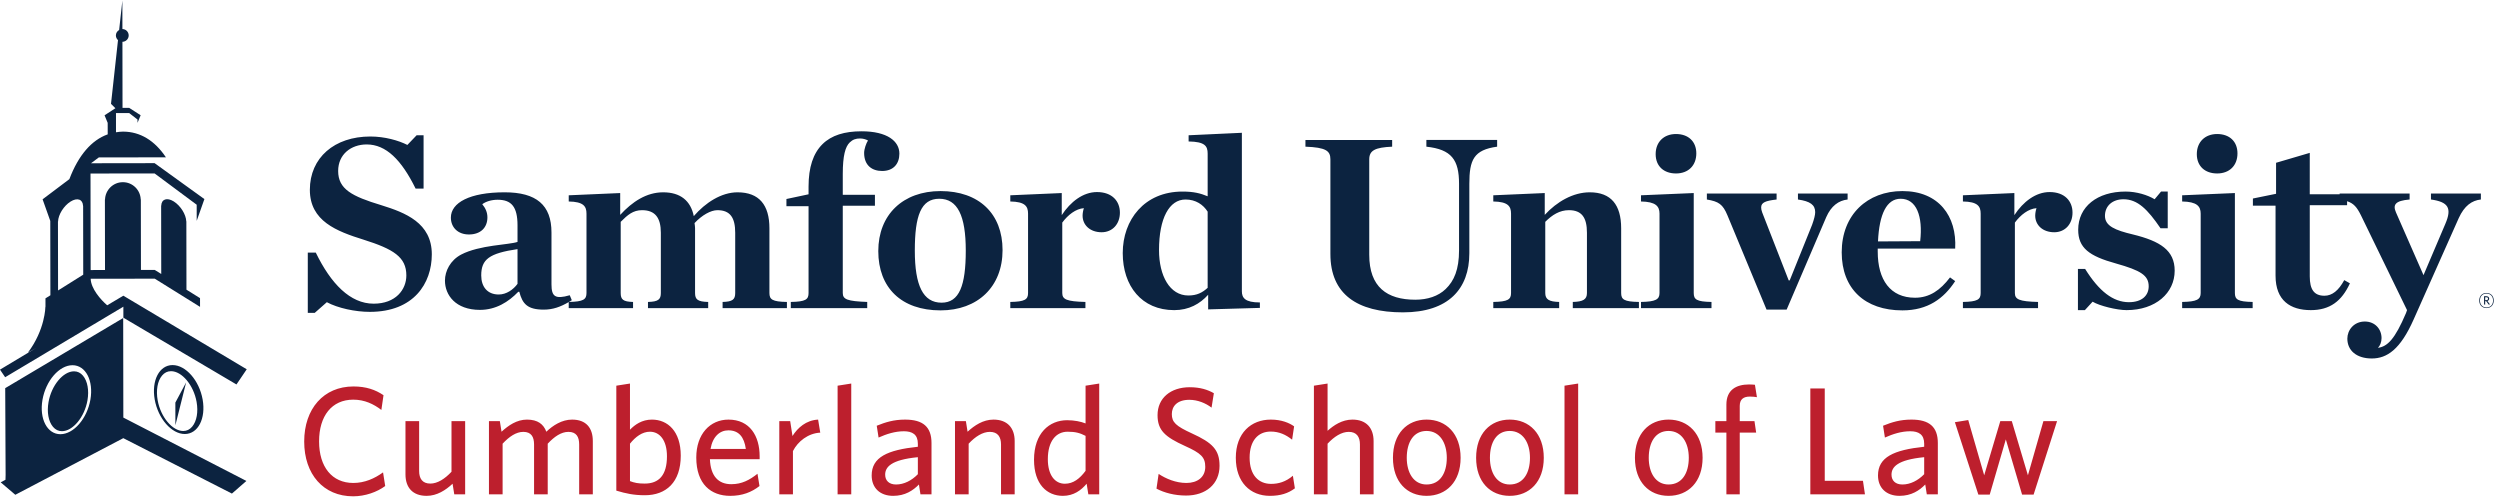
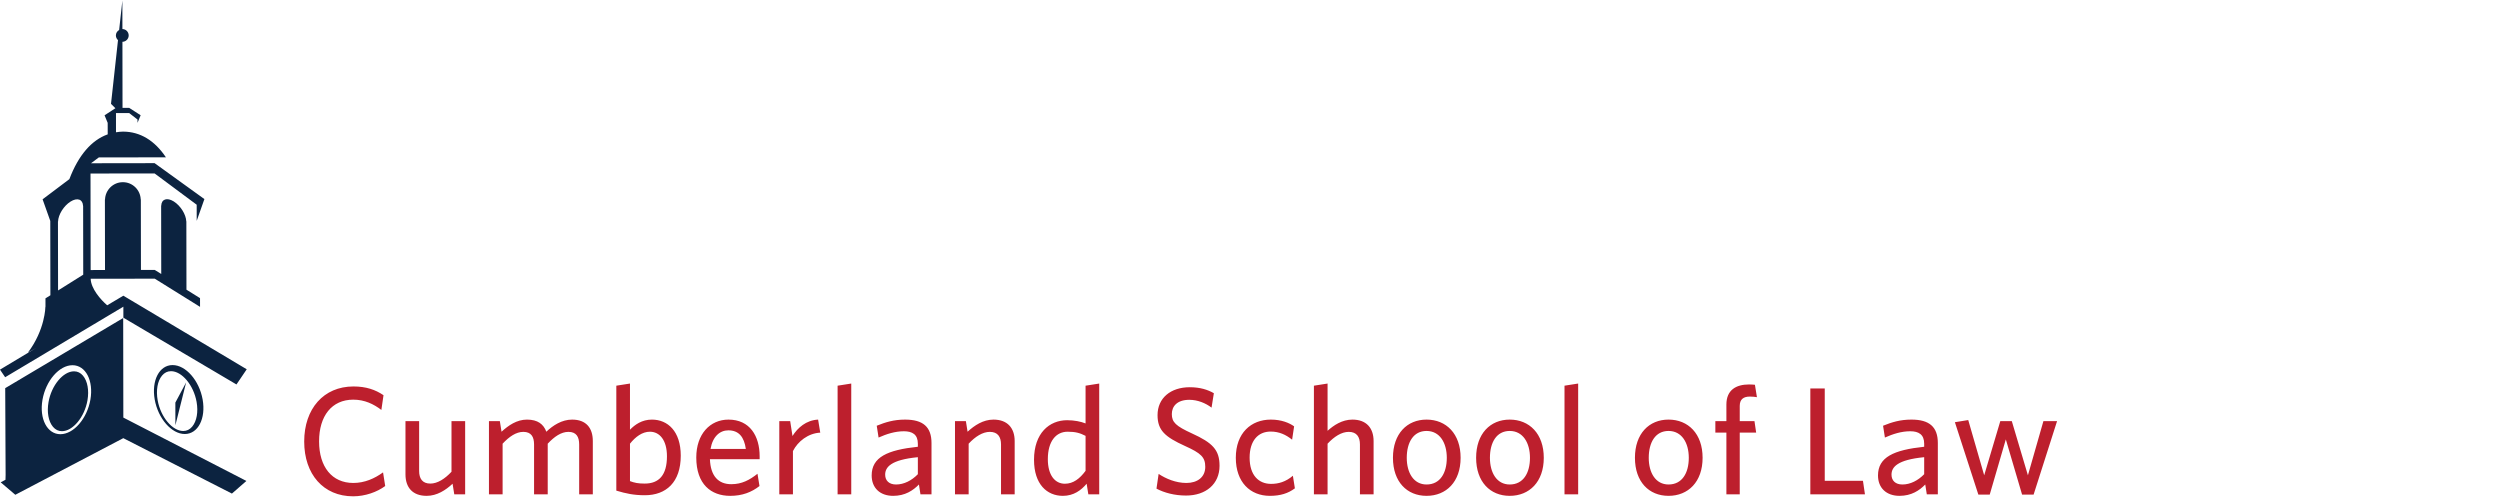
<svg xmlns="http://www.w3.org/2000/svg" width="1784" height="355" viewBox="0 0 1784 355" version="1.1">
  <g fill="#0c2340">
    <path fill="#bd1f2d" d="M252,354.167c-21.242,-0 -34.925,-15.767 -34.925,-39.084c-0,-23.429 13.904,-39.304 35.142,-39.304c8.979,0 15.658,2.3 21.458,6.242l-1.533,10.512c-5.471,-4.162 -11.934,-7.337 -20.034,-7.337c-15.329,-0 -24.416,11.604 -24.416,29.775c-0,18.179 9.2,29.671 24.416,29.671c8.1,-0 15.217,-3.171 21.238,-7.554l1.533,9.745c-5.8,4.267 -14.233,7.334 -22.879,7.334Zm47.092,-53.646l-0,35.583c-0,5.367 2.296,8.979 7.991,8.979c5.142,0 10.4,-3.4 15.104,-8.433l0,-36.129l9.746,-0l0,52.225l-7.77,-0l-1.205,-7.558c-4.929,4.604 -11.17,8.649 -18.504,8.649c-9.962,0 -15.108,-5.912 -15.108,-15.324l-0,-37.992l9.746,-0Zm114.2,52.225l-0,-35.583c-0,-5.363 -1.971,-8.98 -7.663,-8.98c-5.146,0 -10.075,3.396 -14.779,8.434l0,36.129l-9.746,-0l0,-35.583c0,-5.363 -1.971,-8.98 -7.662,-8.98c-5.146,0 -10.075,3.396 -14.784,8.434l0,36.129l-9.741,-0l-0,-52.225l7.775,-0l1.2,7.554c4.929,-4.487 10.841,-8.646 18.175,-8.646c7.666,0 11.825,3.284 13.796,8.646c4.708,-4.487 11.058,-8.646 18.391,-8.646c9.967,0 14.783,5.913 14.783,15.329l0,37.988l-9.745,-0Zm46.879,0.654c-7.883,-0 -13.467,-1.204 -20.367,-3.283l0,-74.888l9.746,-1.529l-0,32.95c3.504,-3.608 8.542,-7.221 15.654,-7.221c11.279,0 20.583,8.321 20.583,25.729c0,19.046 -10.508,28.242 -25.616,28.242Zm3.612,-45.325c-5.475,-0 -10.291,3.613 -14.233,8.542l-0,26.712c3.283,1.204 5.692,1.754 10.508,1.754c10.184,0 15.875,-6.02 15.875,-19.491c0,-11.384 -5.141,-17.517 -12.15,-17.517Zm57.271,45.762c-13.575,0 -24.196,-8.208 -24.196,-27.366c0,-16.75 9.855,-27.042 22.992,-27.042c15.217,0 22.225,11.713 22.225,26.163l0,2.079l-35.475,-0c0.442,12.154 6.133,17.846 15.221,17.846c7.554,-0 13.029,-2.955 18.717,-7.442l1.429,8.758c-5.588,4.38 -12.263,7.004 -20.913,7.004Zm-14.012,-33.5l25.179,0c-1.204,-8.429 -4.925,-13.245 -12.479,-13.245c-6.025,-0 -11.171,4.375 -12.7,13.245Zm58.8,1.534l-0,30.875l-9.742,-0l0,-52.225l7.771,-0l1.642,10.621c3.72,-5.913 9.745,-11.279 18.283,-11.713l1.533,9.304c-8.646,0.438 -15.983,6.238 -19.487,13.138Zm31.866,30.875l0,-77.517l9.742,-1.529l-0,79.046l-9.742,-0Zm59.125,-0l-1.091,-7.009c-4.163,4.267 -9.859,8.1 -18.396,8.1c-9.417,0 -15.329,-5.691 -15.329,-14.558c-0,-13.029 11.17,-18.175 32.958,-20.475l0,-2.187c0,-6.567 -3.942,-8.867 -9.967,-8.867c-6.345,-0 -12.371,1.971 -18.062,4.488l-1.313,-8.43c6.238,-2.52 12.15,-4.379 20.25,-4.379c12.705,0 18.834,5.142 18.834,16.746l-0,36.571l-7.884,-0Zm-1.858,-26.496c-19.271,1.863 -23.321,7.117 -23.321,12.479c0,4.271 2.846,7.008 7.771,7.008c5.696,0 11.167,-2.85 15.55,-7.337l0,-12.15Zm59.35,26.496l0,-35.583c0,-5.363 -2.3,-8.98 -7.992,-8.98c-5.15,0 -10.4,3.396 -15.108,8.434l-0,36.129l-9.746,-0l0,-52.225l7.771,-0l1.204,7.554c4.929,-4.487 11.063,-8.646 18.504,-8.646c9.854,0 15.109,5.913 15.109,15.329l-0,37.988l-9.742,-0Zm47.2,-52.883c5.142,-0 9.85,0.987 13.133,2.3l0,-26.934l9.746,-1.529l0,79.046l-7.771,-0l-1.204,-7.558c-3.946,4.708 -9.308,8.649 -16.971,8.649c-11.279,0 -20.583,-8.208 -20.583,-25.724c-0,-19.055 10.95,-28.25 23.65,-28.25Zm-1.646,45.325c6.025,-0 10.621,-3.609 14.779,-9.196l0,-24.959c-4.045,-2.083 -7.221,-2.958 -12.808,-2.958c-8.212,-0 -14.121,6.683 -14.121,19.596c0,11.5 5.146,17.517 12.15,17.517Zm86.508,8.433c-8.212,-0 -15.545,-1.971 -21.129,-4.929l1.534,-10.509c5.141,3.396 12.258,6.459 19.816,6.459c7.879,-0 13.463,-4.159 13.463,-11.492c-0,-6.9 -3.063,-9.746 -14.45,-14.892c-14.233,-6.458 -19.6,-11.166 -19.6,-22.008c-0,-12.15 9.308,-19.925 22.996,-19.925c7.333,0 12.808,1.754 17.187,4.271l-1.646,10.291c-4.158,-3.175 -9.85,-5.583 -15.871,-5.583c-8.65,0 -12.479,4.6 -12.479,10.183c0,5.801 2.842,8.538 14.338,13.792c14.675,6.679 19.712,11.717 19.712,23.1c0,13.029 -9.746,21.242 -23.871,21.242Zm59.788,0.216c-14.017,0 -24.304,-9.741 -24.304,-27.149c-0,-17.738 10.95,-27.259 24.962,-27.259c7.55,0 13.134,2.3 16.638,4.817l-1.421,9.521c-4.492,-3.613 -9.304,-5.8 -15.325,-5.8c-8.983,-0 -15,6.571 -15,18.608c0,12.704 6.567,18.725 15.325,18.725c5.254,-0 10.4,-1.421 15.546,-5.804l1.425,8.979c-4.817,3.612 -10.4,5.362 -17.846,5.362Zm64.271,-1.091l-0,-35.583c-0,-5.363 -2.296,-8.98 -7.988,-8.98c-5.145,0 -10.404,3.396 -15.108,8.434l-0,36.129l-9.746,-0l0,-77.517l9.746,-1.529l-0,33.721c4.267,-3.833 10.287,-7.992 17.733,-7.992c9.855,0 15.109,5.913 15.109,15.329l-0,37.988l-9.746,-0Zm47.533,1.091c-13.904,0 -23.975,-9.958 -23.975,-27.149c0,-17.188 10.071,-27.259 23.975,-27.259c14.013,0 24.309,10.071 24.309,27.259c-0,17.191 -10.296,27.149 -24.309,27.149Zm0,-46.308c-9.417,0 -14.121,8.213 -14.121,19.159c0,10.729 4.925,19.049 14.121,19.049c9.633,0 14.45,-8.1 14.45,-19.049c0,-10.73 -5.037,-19.159 -14.45,-19.159Zm59.346,46.308c-13.9,0 -23.971,-9.958 -23.971,-27.149c0,-17.188 10.071,-27.259 23.971,-27.259c14.017,0 24.313,10.071 24.313,27.259c-0,17.191 -10.296,27.149 -24.313,27.149Zm0,-46.308c-9.412,0 -14.117,8.213 -14.117,19.159c0,10.729 4.921,19.049 14.117,19.049c9.638,0 14.458,-8.1 14.458,-19.049c0,-10.73 -5.037,-19.159 -14.458,-19.159Zm39.104,45.217l0,-77.517l9.742,-1.529l-0,79.046l-9.742,-0Zm74.234,1.091c-13.905,0 -23.975,-9.958 -23.975,-27.149c-0,-17.188 10.07,-27.259 23.975,-27.259c14.012,0 24.308,10.071 24.308,27.259c-0,17.191 -10.296,27.149 -24.308,27.149Zm-0,-46.308c-9.413,0 -14.121,8.213 -14.121,19.159c-0,10.729 4.925,19.049 14.121,19.049c9.637,0 14.454,-8.1 14.454,-19.049c-0,-10.73 -5.038,-19.159 -14.454,-19.159Zm58.041,-24.525c-4.492,0 -7.229,1.863 -7.229,6.679l0,10.838l10.512,-0l1.205,8.212l-11.717,0l0,44.013l-9.525,-0l-0,-44.013l-7.879,0l-0,-8.212l7.879,-0l-0,-11.821c-0,-10.4 6.896,-14.346 16.204,-14.346c1.533,0 2.846,0.113 4.158,0.221l1.426,8.867c-1.096,-0.217 -3.067,-0.438 -5.034,-0.438Zm43.142,69.742l-0,-75.542l10.292,0l-0,65.904l27.262,0l1.425,9.638l-38.979,-0Zm83.108,-0l-1.096,-7.009c-4.158,4.267 -9.85,8.1 -18.391,8.1c-9.417,0 -15.33,-5.691 -15.33,-14.558c0,-13.029 11.171,-18.175 32.955,-20.475l-0,-2.187c-0,-6.567 -3.942,-8.867 -9.963,-8.867c-6.35,-0 -12.371,1.971 -18.062,4.488l-1.317,-8.43c6.242,-2.52 12.154,-4.379 20.258,-4.379c12.696,0 18.83,5.142 18.83,16.746l-0,36.571l-7.884,-0Zm-1.862,-26.496c-19.271,1.863 -23.317,7.117 -23.317,12.479c0,4.271 2.842,7.008 7.771,7.008c5.692,0 11.166,-2.85 15.546,-7.337l-0,-12.15Zm78.075,26.712l-8.213,0l-11.604,-39.412l-11.496,39.412l-8.1,0l-16.754,-51.674l9.525,-1.534l11.388,39.417l11.495,-38.65l8.213,-0l11.496,38.65l11.054,-38.65l9.746,-0l-16.75,52.441Z" />
-     <path d="M405.846,215.557c-5.894,3.429 -11.274,5.393 -17.817,5.393c-11.571,-0 -15.237,-4.071 -17.446,-12.742l-0.733,0c-6.979,7.259 -15.975,12.921 -27.358,12.921c-17.442,0 -24.971,-10.617 -24.971,-20.883c-0,-6.904 3.858,-14.517 11.567,-18.588c13.22,-6.9 34.154,-6.9 40.212,-9.025l0,-11.858c0,-13.275 -4.404,-18.233 -14.138,-18.233c-4.408,-0 -8.45,1.237 -11.016,3.183c2.204,2.662 3.671,5.671 3.671,9.383c-0,7.259 -4.775,12.213 -13.217,12.213c-7.896,-0 -12.854,-5.134 -12.854,-12.038c-0,-10.616 13.4,-18.05 38.375,-18.05c22.583,0 33.416,9.025 33.416,28.671l0,37c0,8.671 2.571,10.792 13.034,7.783l1.471,3.542c-0.688,0.43 -1.366,0.842 -2.037,1.235c10.326,-0.189 12.512,-1.796 12.512,-6.368l-0,-56.642c-0,-5.312 -2.209,-8.496 -12.671,-8.675l-0,-4.421l36.725,-1.596l-0,15.575c8.629,-9.379 18.725,-16.104 30.658,-16.104c12.304,0 19.646,6.013 21.854,16.992c8.259,-9.562 19.642,-16.992 31.213,-16.992c15.425,0 22.766,9.025 22.766,25.667l0,46.196c0,4.596 2.021,6.196 12.484,6.371l-0,4.42l-45.9,0l-0,-4.42c7.158,-0.175 8.996,-1.775 8.996,-6.371l-0,-43.013c-0,-10.62 -3.488,-16.104 -12.671,-16.104c-4.771,0 -11.017,3.533 -16.342,9.204c0.188,1.592 0.367,2.471 0.367,3.538l-0,46.375c-0,4.596 1.842,6.196 9.367,6.371l-0,4.42l-42.963,0l-0,-4.42c7.346,-0.175 9.179,-1.775 9.179,-6.371l0,-43.013c0,-10.62 -4.042,-16.104 -13.408,-16.104c-6.421,0 -10.279,3.358 -15.233,8.317l-0,50.8c-0,4.596 1.649,6.196 8.812,6.371l-0,4.42l-45.904,0l-0,-4.33Zm-36.546,-13.007l0,-24.783c-20.196,3.008 -25.892,7.254 -25.892,18.766c0,8.138 4.409,13.625 12.488,13.625c5.508,0 10.462,-3.545 13.404,-7.608Zm1305.58,-58.963l0,2.851l-26.633,-0l-0,50.8c-0,9.379 3.125,13.799 10.471,13.799c5.508,0 10.1,-3.708 14.141,-11.15l4.034,2.309c-5.871,12.746 -14.317,19.112 -27.904,19.112c-14.504,0 -25.159,-6.725 -25.159,-24.6l0,-49.92l-16.158,-0l0,-5.125l16.529,-3.367l0,-22.125l24.046,-7.079l-0,29.554l21.313,-0l-0,-0.529l49.941,-0l0,4.254c-10.287,0.879 -12.121,3.708 -9.733,9.2l19.646,44.787l15.6,-36.641c4.775,-11.159 2.208,-15.588 -10.279,-17.346l-0,-4.254l35.62,-0l0,4.254c-6.429,0.7 -11.754,4.421 -15.787,13.267l-32.133,72.216c-9.546,21.596 -19.096,27.967 -29.93,27.967c-10.829,-0 -17.437,-5.663 -17.437,-14.158c-0,-6.013 4.587,-12.213 12.483,-12.213c7.342,0 11.929,5.488 11.929,11.858c0,2.834 -1.095,5.488 -2.57,6.909c6.799,-0.892 12.12,-6.196 20.016,-24.788l0.738,-2.121l-32.867,-67.616c-2.926,-5.907 -5.218,-8.556 -9.917,-10.105Zm-1455.24,36.655l5.692,-0c10.837,22.304 24.608,36.462 41.312,36.462c15.792,0 23.325,-10.087 23.325,-20.171c0,-13.104 -9.183,-18.766 -30.479,-25.491c-19.283,-6.021 -38.379,-13.275 -38.379,-35.579c-0,-23.009 17.625,-38.055 43.15,-38.055c10.283,0 20.196,2.834 26.437,6.021l6.613,-6.908l4.954,-0l-0,38.054l-5.688,0c-10.1,-20.529 -21.116,-31.504 -34.887,-31.504c-11.204,-0 -20.379,7.075 -20.379,18.937c-0,12.921 9.729,18.059 30.846,24.43c17.074,5.308 35.987,12.57 35.987,35.045c0,20.713 -12.854,41.063 -44.25,41.063c-10.283,-0 -22.771,-2.654 -30.662,-6.904l-8.63,7.612l-4.962,0l-0,-43.012Zm344.671,35.225c10.65,-0.175 12.671,-1.775 12.671,-6.371l-0,-61.954l-15.792,-0l-0,-5.129l15.792,-3.363l-0,-5.488c-0,-13.808 3.304,-23.716 9.916,-30.266c6.425,-6.375 15.792,-9.204 27.904,-9.204c18.363,-0 26.996,7.079 26.996,15.929c0,7.25 -4.225,12.392 -12.304,12.392c-7.154,-0 -12.854,-3.896 -12.854,-12.921c-0,-2.659 1.467,-6.904 2.758,-8.85c-1.654,-0.888 -3.675,-1.421 -5.696,-1.421c-2.937,-0 -5.137,0.712 -7.341,2.833c-3.121,3.013 -4.959,9.388 -4.959,22.483l0,14.863l22.946,0l0,7.792l-22.946,-0l0,62.304c0,4.596 3.309,5.841 17.446,6.371l0,4.42l-54.537,0l-0,-4.42Zm62.433,-36.288c-0,-26.021 17.629,-42.829 44.433,-42.829c27.363,-0 44.25,16.104 44.25,42.125c0,26.192 -17.804,43.012 -44.25,43.012c-27.908,0 -44.433,-16.108 -44.433,-42.308Zm62.433,-0.35c0,-24.958 -5.879,-36.996 -18.912,-36.996c-13.038,0 -17.45,12.038 -17.45,36.996c-0,24.954 5.879,37.167 19.096,37.167c12.67,-0 17.266,-12.213 17.266,-37.167Zm31.771,36.638c10.463,-0.175 12.671,-1.775 12.671,-6.371l0,-56.642c0,-5.312 -2.208,-8.496 -12.671,-8.675l0,-4.421l36.717,-1.596l-0,15.75c6.242,-9.554 15.233,-16.458 25.154,-16.458c10.833,0 16.342,6.55 16.342,14.692c-0,8.142 -5.321,13.987 -13.034,13.987c-8.266,0 -13.591,-5.133 -13.591,-11.862c-0,-1.596 0.362,-3.717 0.916,-5.313c-5.687,0.359 -11.379,4.779 -15.42,10.271l-0,50.267c-0,4.596 3.125,6.016 16.525,6.371l-0,4.42l-53.609,0l0,-4.42Zm80.238,-34.871c-0,-23.717 15.425,-43.896 42.6,-43.896c8.079,-0 12.854,1.242 17.995,3.367l0,-30.446c0,-5.483 -2.02,-8.496 -13.591,-8.675l-0,-4.425l38.008,-1.767l0,113.104c0,4.775 2.384,7.963 12.854,7.963l0,3.891l-36.912,1.063l-0,-10.438c-5.871,6.538 -13.763,10.971 -24.234,10.971c-23.133,0 -36.72,-17.166 -36.72,-40.712Zm60.595,24.787l0,-54.341c-3.125,-4.963 -8.445,-8.675 -15.791,-8.675c-11.571,-0 -18.913,13.271 -18.913,36.108c0,18.408 7.713,32.387 20.929,32.387c6.242,0 10.101,-2.12 13.775,-5.479Zm87.592,-24.079l0,-67.608c0,-6.025 -3.125,-8.496 -17.812,-9.025l-0,-4.788l61.879,0l-0,4.788c-12.117,0.529 -16.346,2.646 -16.346,9.025l-0,68.141c-0,23.009 12.675,32.038 32.871,32.038c8.625,0 16.342,-2.475 21.662,-7.613c6.059,-5.841 9.546,-13.983 9.546,-27.612l0,-47.437c0,-17.171 -5.321,-24.6 -23.316,-26.542l-0,-4.788l50.495,0l0,4.788c-16.708,2.292 -19.833,9.371 -19.833,26.542l-0,49.562c-0,25.312 -14.875,42.125 -47.367,42.125c-32.866,0 -51.779,-13.1 -51.779,-41.596Zm116.238,34.163c10.462,-0.175 12.666,-1.775 12.666,-6.371l0,-56.642c0,-5.312 -2.204,-8.496 -12.666,-8.675l-0,-4.421l36.721,-1.596l-0,15.575c8.625,-9.379 20.195,-16.104 32.129,-16.104c15.237,0 22.4,9.025 22.4,25.667l-0,46.196c-0,4.596 2.02,6.196 12.67,6.371l0,4.42l-47.183,0l0,-4.42c7.342,-0.175 10.096,-1.775 10.096,-6.371l-0,-43.013c-0,-10.795 -3.675,-16.104 -12.854,-16.104c-6.613,0 -11.938,3.358 -16.888,8.317l0,50.8c0,4.596 2.75,6.196 9.913,6.371l-0,4.42l-47.004,0l-0,-4.42Zm105.4,-0c10.466,-0.175 13.216,-1.775 13.216,-6.371l0,-56.642c0,-5.312 -2.75,-8.496 -13.216,-8.675l-0,-4.421l37.637,-1.596l0,71.334c0,4.596 2.025,6.196 12.667,6.371l-0,4.42l-50.304,0l-0,-4.42Zm10.466,-105.488c0,-8.675 5.871,-14.342 14.5,-14.342c8.821,0 14.509,5.309 14.509,13.809c-0,8.671 -5.688,14.333 -14.509,14.333c-8.629,0 -14.5,-5.133 -14.5,-13.8Zm51.234,43.713c-3.309,-7.963 -6.246,-9.913 -14.692,-11.321l-0,-4.254l49.758,-0l0,4.254c-7.896,0.879 -11.016,2.121 -11.016,5.662c-0,1.059 0.183,1.946 0.733,3.538l18.912,48.5l0.734,-0l15.971,-39.65c1.47,-4.071 2.204,-7.084 2.204,-9.025c-0,-5.138 -3.488,-7.792 -12.3,-9.025l-0,-4.254l35.437,-0l0,4.254c-6.425,0.7 -11.75,4.596 -15.241,12.558l-28.271,66.025l-14.325,0l-27.904,-67.262Zm81.529,26.371c-0,-26.901 18.358,-43.717 43.333,-43.717c25.888,-0 38.921,17.879 37.642,41.066l-55.271,0l0,2.126c0,20.174 8.992,32.92 26.625,32.92c10.283,0 17.992,-5.312 24.971,-14.512l3.675,2.654c-8.084,12.388 -19.467,20.887 -37.642,20.887c-26.808,0 -43.333,-15.4 -43.333,-41.424Zm25.887,-7.784l30.117,-0.175c2.017,-17.704 -2.575,-30.271 -13.954,-30.271c-9.917,0 -15.246,10.796 -16.163,30.446Zm60.605,43.188c10.462,-0.175 12.666,-1.775 12.666,-6.371l0,-56.642c0,-5.312 -2.204,-8.496 -12.666,-8.675l-0,-4.421l36.72,-1.596l0,15.75c6.246,-9.554 15.238,-16.458 25.155,-16.458c10.829,0 16.337,6.55 16.337,14.692c-0,8.142 -5.317,13.987 -13.029,13.987c-8.267,0 -13.588,-5.133 -13.588,-11.862c0,-1.596 0.363,-3.717 0.913,-5.313c-5.692,0.359 -11.379,4.779 -15.421,10.271l0,50.267c0,4.596 3.117,6.016 16.525,6.371l0,4.42l-53.612,0l-0,-4.42Zm82.074,-23.542l5.146,0c9.913,15.929 20.009,23.717 31.213,23.717c9.366,-0 14.137,-4.78 14.137,-11.325c0,-7.784 -5.691,-11.325 -23.316,-16.284c-19.284,-5.308 -26.992,-11.154 -26.992,-24.075c0,-16.458 13.587,-27.258 33.783,-27.258c7.896,-0 15.792,2.479 20.75,5.492l4.592,-5.492l4.767,-0l-0,26.196l-5.138,-0c-9.179,-13.45 -16.342,-20.704 -26.442,-20.704c-7.712,-0 -13.216,4.596 -13.216,11.858c-0,7.254 7.346,10.267 20.012,13.271c19.463,4.779 29.742,11.329 29.742,25.846c0,15.929 -13.583,28.141 -34.337,28.141c-6.792,0 -19.276,-3.012 -24.23,-6.016l-5.512,6.016l-4.959,0l0,-29.383Zm74.371,23.542c10.467,-0.175 13.225,-1.775 13.225,-6.371l0,-56.642c0,-5.312 -2.758,-8.496 -13.225,-8.675l0,-4.421l37.638,-1.596l-0,71.334c-0,4.596 2.025,6.196 12.671,6.371l-0,4.42l-50.309,0l0,-4.42Zm10.467,-105.488c-0,-8.675 5.875,-14.342 14.508,-14.342c8.813,0 14.5,5.309 14.5,13.809c0,8.671 -5.687,14.333 -14.5,14.333c-8.633,0 -14.508,-5.133 -14.508,-13.8Zm206.725,109.854c-3.117,0 -5.196,-2.212 -5.196,-5.395c0,-3.159 2.079,-5.392 5.183,-5.392c3.117,-0 5.196,2.216 5.196,5.392c0,3.166 -2.062,5.395 -5.183,5.395Zm-0.013,-10.35c-2.775,0 -4.658,1.946 -4.658,4.955c0,3.016 1.917,4.962 4.688,4.962c2.771,-0 4.654,-1.946 4.654,-4.962c-0,-3.009 -1.929,-4.955 -4.684,-4.955Zm-0.212,5.413l-0.725,-0l0,2.425l-0.783,-0l-0,-5.938l1.641,0c1.205,0 1.992,0.663 1.992,1.734c-0,0.87 -0.529,1.429 -1.283,1.654l1.841,2.429l-0.858,0.167l-1.825,-2.471Zm-0.725,-0.696l0.771,0c0.779,0 1.266,-0.375 1.266,-1.071c0,-0.629 -0.424,-1.025 -1.204,-1.025l-0.833,0l0,2.096Z" />
    <path d="M123.129,260.517c9.442,-0.013 19.054,10.983 21.475,24.57c2.409,13.588 -3.287,24.609 -12.725,24.626c-9.441,0.012 -19.054,-10.992 -21.475,-24.58c-2.412,-13.579 3.279,-24.604 12.725,-24.616Zm14.025,43.92c3.242,-3.883 4.413,-10.483 3.133,-17.67c-2.112,-11.88 -10.474,-21.896 -18.262,-21.892c-2.5,-0 -4.646,1.058 -6.383,3.125c-3.25,3.883 -4.404,10.479 -3.129,17.679c2.112,11.867 10.475,21.892 18.258,21.888c2.5,-0.005 4.654,-1.067 6.383,-3.13Zm-11.992,-0.962l-0.029,-16.192l7.688,-14.391l-7.659,30.583Zm-121.487,-34.292l-3.675,-5.416l25.829,-15.509l-5.883,3.321c12.358,-16.425 12.441,-32.642 12.441,-32.642l0.067,-0.037l-0.012,-5.996l3.516,-2.196l-0.079,-53.05l-5.483,-15.433l19.1,-14.383c6.525,-17.175 15.883,-27.867 27.367,-31.967l-0.026,-8.204l-2.229,-5.392l7.742,-5.05l-3.133,-3.104l0.004,-0.096l0.429,-3.875l4.558,-41.525c-0.912,-0.833 -1.508,-2.008 -1.512,-3.346c0.004,-1.687 0.962,-3.1 2.321,-3.895l2.304,-20.959l0.029,20.296c2.483,0.05 4.479,2.05 4.483,4.546c0.005,2.496 -1.987,4.504 -4.466,4.562l0.054,40.305l0.012,3.875l0,2.954l4.738,-0.009l8.196,5.284l-2.234,5.408l-0.004,-2.367l-5.95,-4.608l-9.416,0.025l0.012,13.692c1.613,-0.255 3.233,-0.459 4.917,-0.475l-0,-0.017c0.037,-0 0.07,0.008 0.116,0.008c0.034,0 0.067,-0.008 0.109,-0.008l-0,0.017c12.091,0.058 22.433,6.287 30.483,18.346l-47.883,0.066l-5.567,4.159l45.363,-0.071l35.541,25.637l-5.487,15.533l-0.013,-11.508l-30.029,-22.325l-45.737,0.067l0.104,68.871l10.241,-0.021l-0.075,-50.329l0.088,0.004c0.242,-6.842 5.821,-12.334 12.716,-12.342c6.9,-0.012 12.5,5.459 12.755,12.308l0.087,0l0.075,50.321l9.85,-0.008l4.633,2.879l-0.074,-48.733l0.066,0.033c0.163,-4.683 4.075,-6.083 8.921,-3.071c4.838,3.021 8.763,9.3 8.942,14.2l0.066,0.046l0.067,48.734l9.687,6.033l0.009,6.225l-32.309,-20.113l-45.729,0.063c0.196,7.021 7.129,14.954 11.784,18.933l11.525,-6.846l88.046,52.505l-7.325,10.837l-80.696,-47.642l-0.009,-7.866l-84.358,50.341Zm37.683,-111.066l0.075,49.158l17.959,-11.263l-0.071,-49.17l-0.059,0.045c-0.187,-4.683 -4.095,-6.075 -8.937,-3.041c-4.829,3.029 -8.738,9.316 -8.904,14.225l-0.063,0.046Zm46.654,139.816l0,0.046l87.817,45.225l-10.333,9.008l-77.513,-39.545l-77.058,40.408l-7.15,-6.092l-3.292,-2.8l3.425,-1.816l0.096,-3.442l-0.287,-61.946l84.191,-50.058l0.104,71.012Zm-23.508,-12.733c2.375,-13.592 -3.35,-24.596 -12.796,-24.587c-9.437,0.016 -19.025,11.049 -21.391,24.641c-2.384,13.592 3.35,24.608 12.791,24.592c9.438,-0.021 19.017,-11.05 21.396,-24.646Zm-11.679,-20.221c2.492,-0.004 4.654,1.034 6.392,3.108c3.25,3.863 4.441,10.471 3.183,17.659c-2.075,11.883 -10.408,21.925 -18.192,21.946c-2.508,-0 -4.654,-1.038 -6.396,-3.109c-3.254,-3.871 -4.445,-10.466 -3.183,-17.662c2.075,-11.888 10.409,-21.938 18.196,-21.942Z" />
  </g>
</svg>